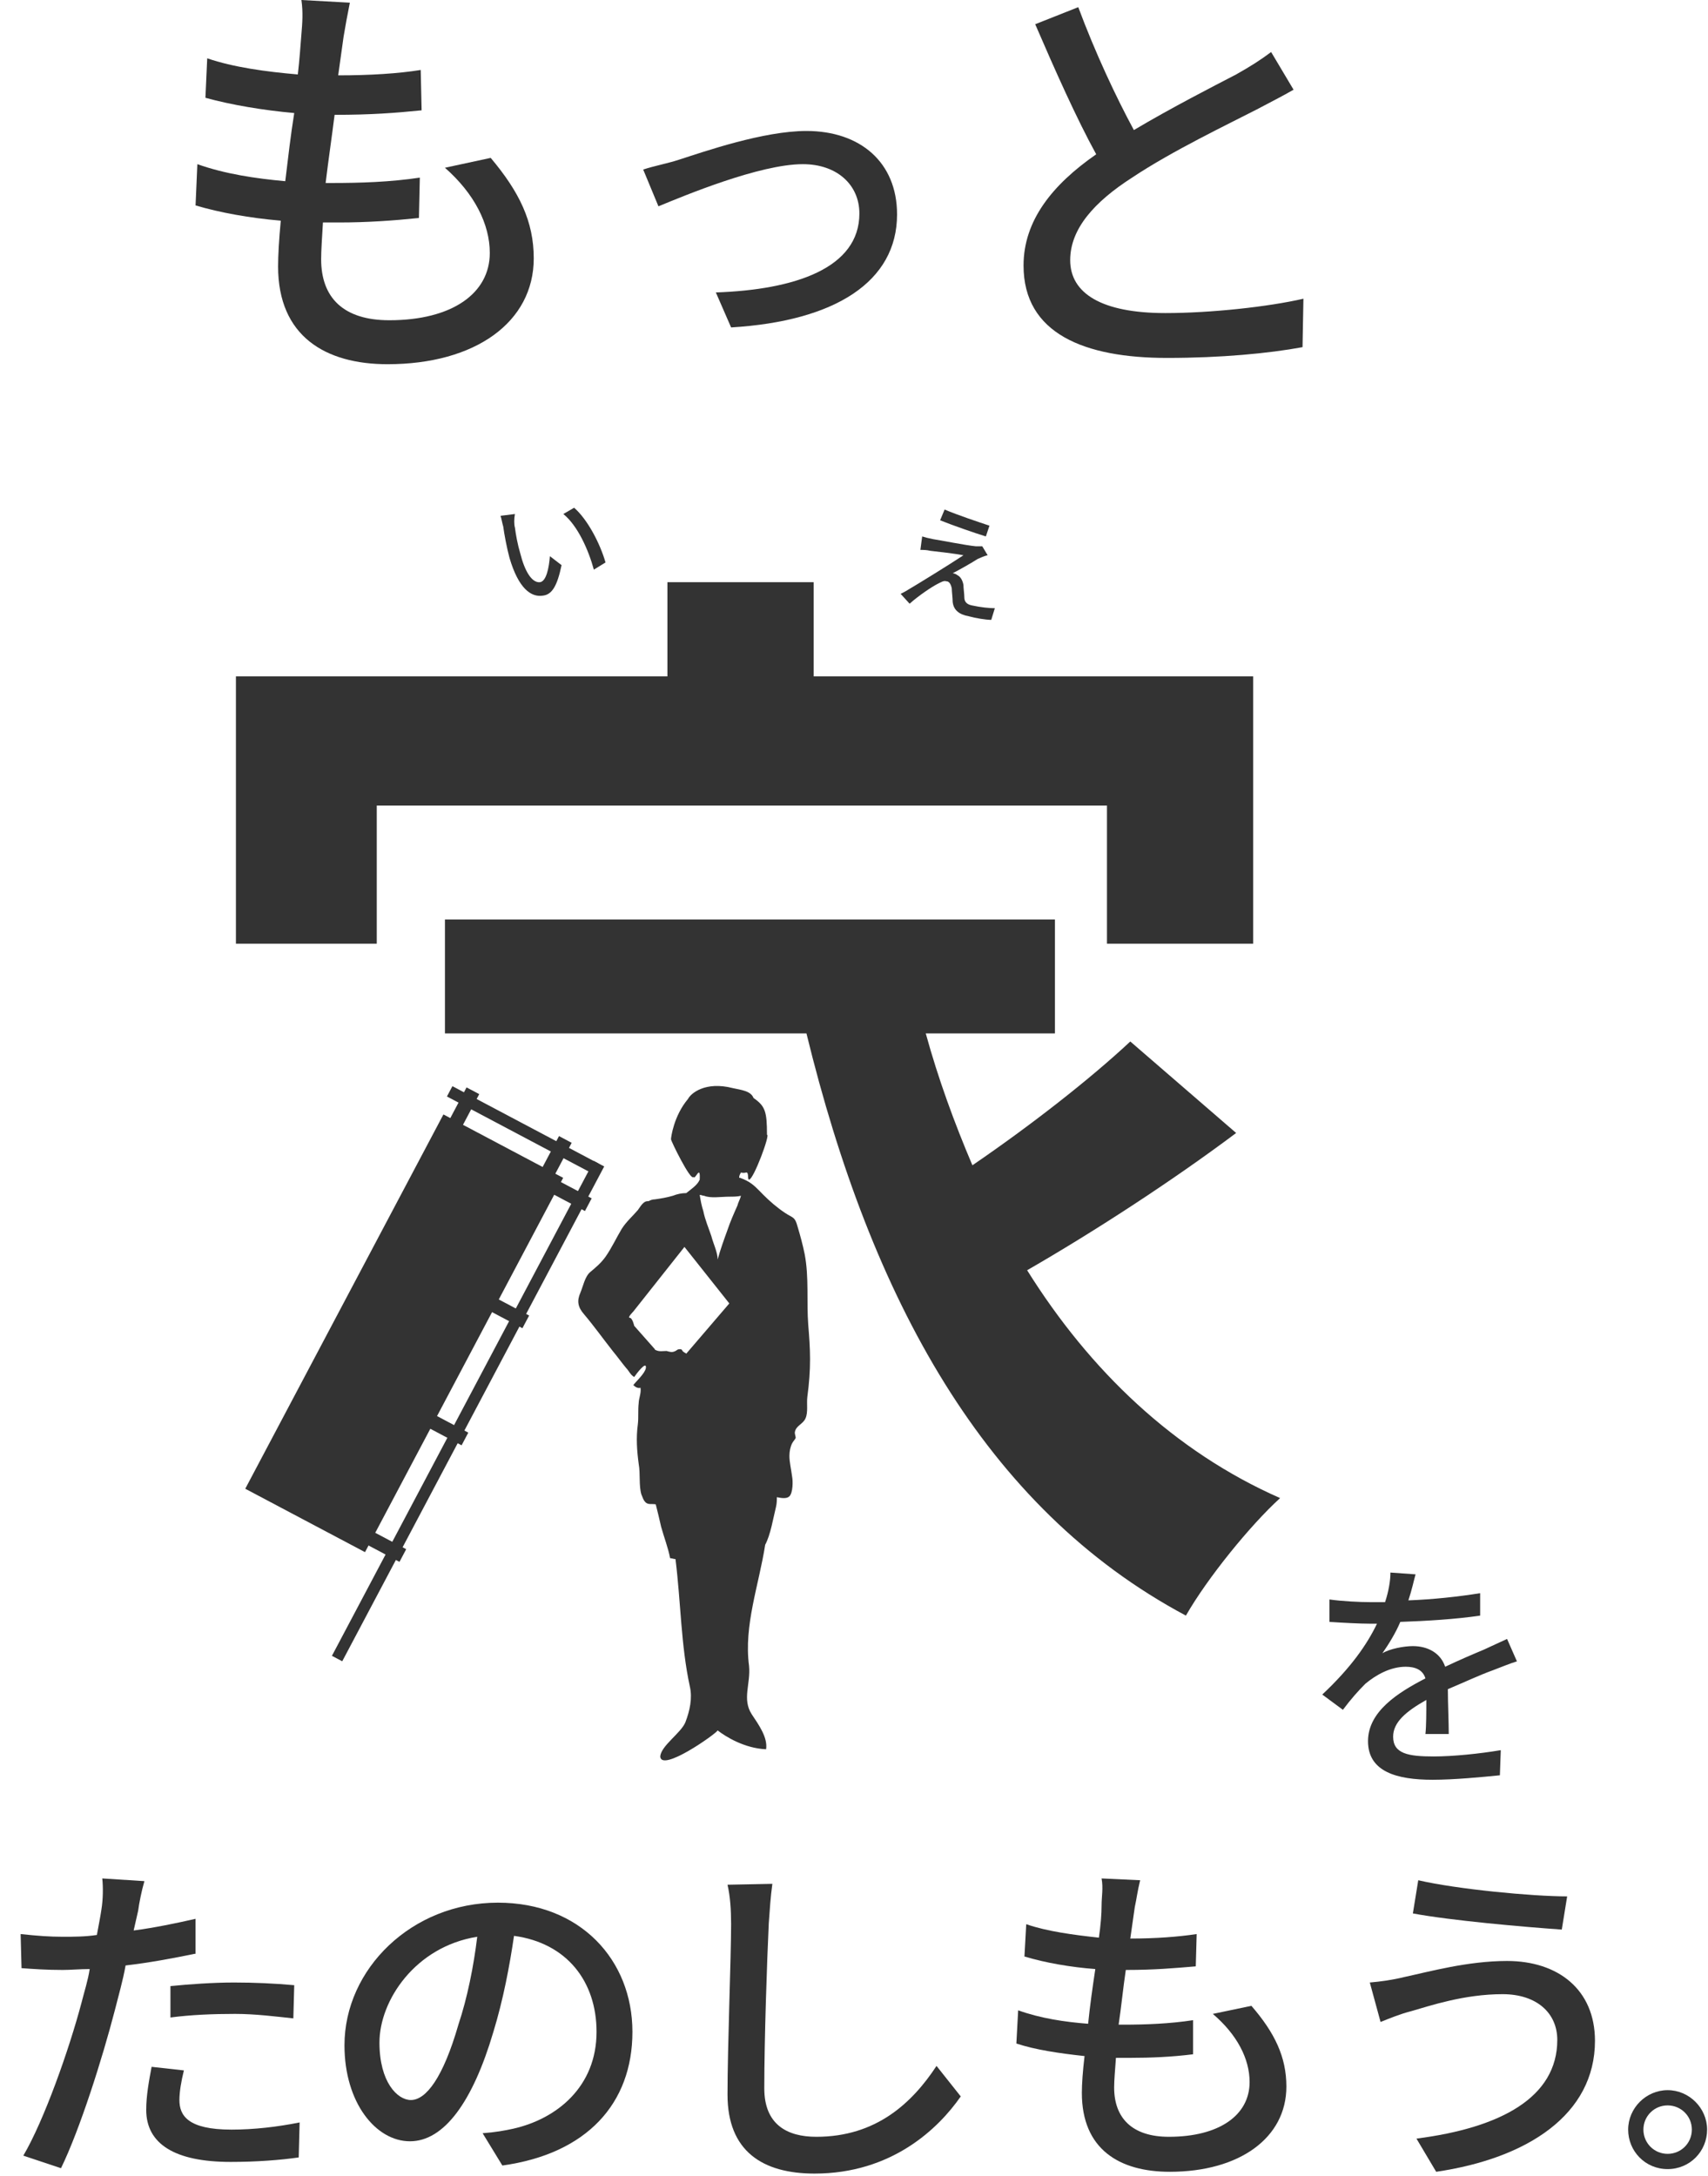
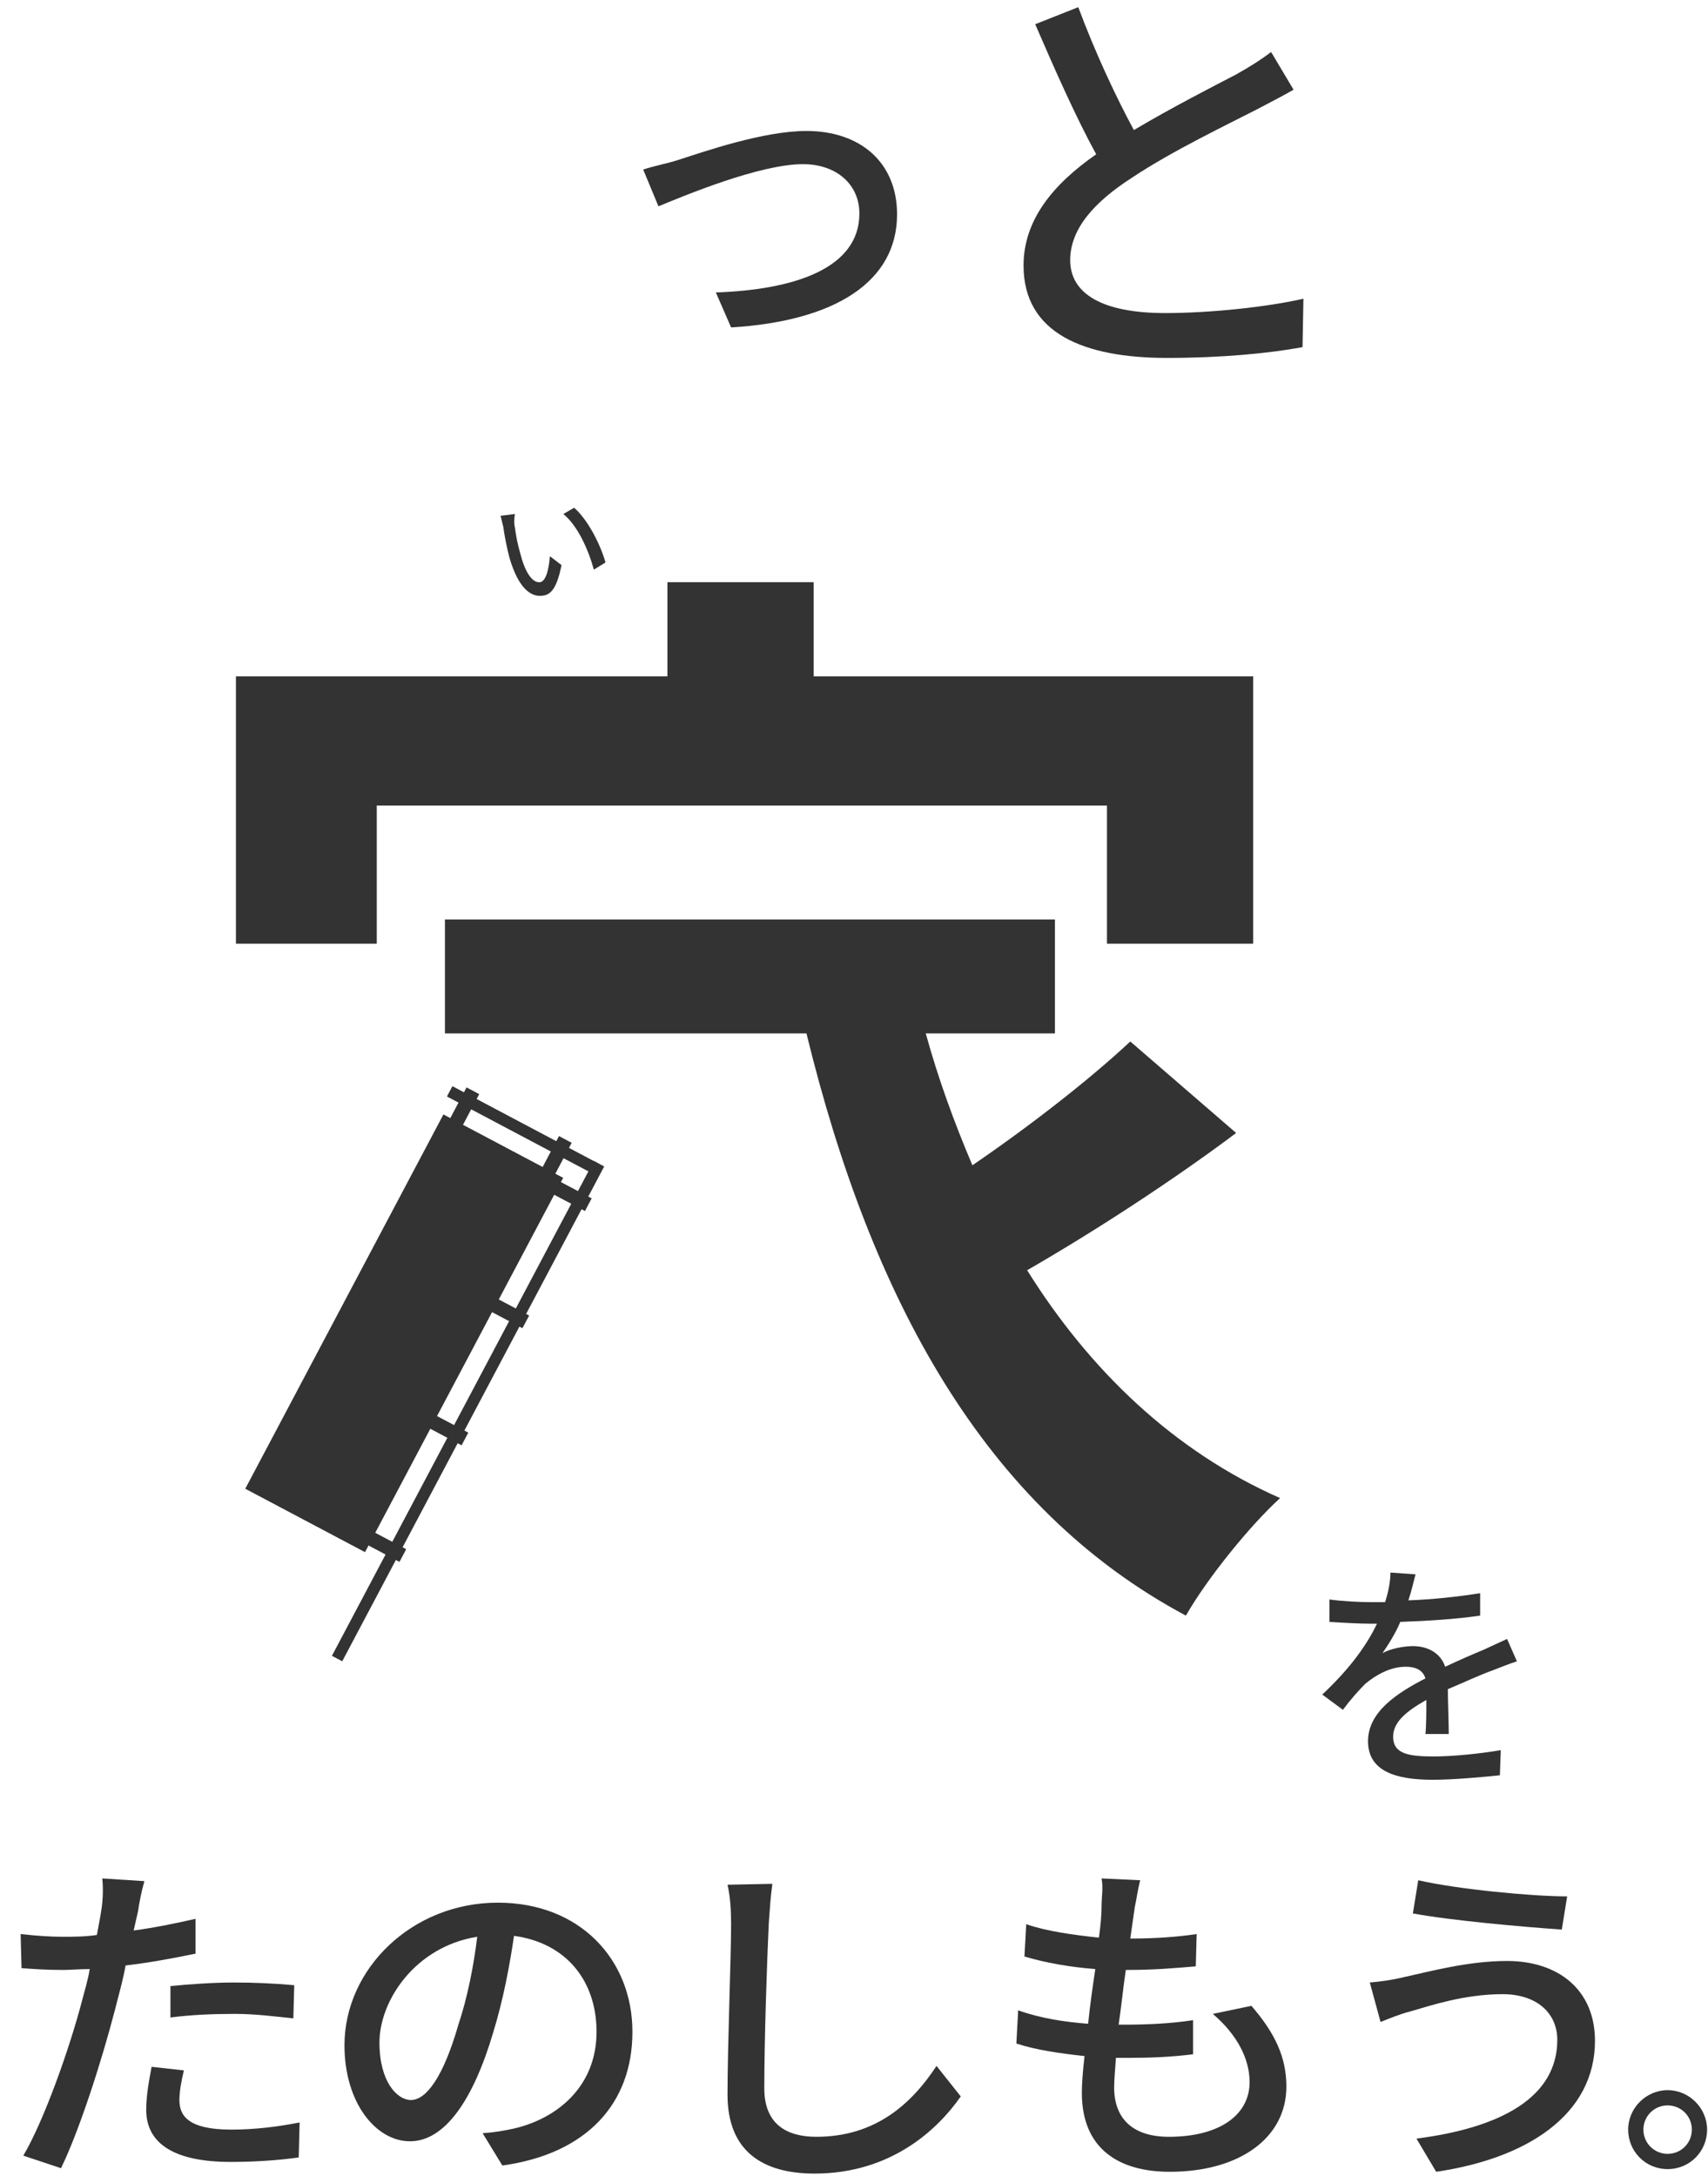
<svg xmlns="http://www.w3.org/2000/svg" version="1.1" id="Layer_2_00000082358849599749609730000013651760021096559273_" x="0px" y="0px" viewBox="0 0 190.4 242.6" style="enable-background:new 0 0 190.4 242.6;" xml:space="preserve">
  <style type="text/css">
	.st0{fill:#333333;}
</style>
  <g id="p">
    <g>
      <g>
-         <path class="st0" d="M54.7,17.6c3.2,3.8,4.8,7.1,4.8,11.2c0,7.1-6.5,11.8-16.3,11.8c-6.9,0-12.2-3.1-12.2-10.9     c0-1.2,0.1-3,0.3-5.1c-3.5-0.3-6.8-0.9-9.5-1.7l0.2-4.6c3.1,1.1,6.5,1.6,9.8,1.9c0.3-2.5,0.6-5.1,1-7.6c-3.4-0.3-7-0.9-9.9-1.7     l0.2-4.4c2.9,1,6.6,1.5,10.1,1.8c0.2-1.7,0.3-3.3,0.4-4.5c0.1-1.2,0.2-2.4,0-3.8L39,0.3c-0.3,1.5-0.5,2.6-0.7,3.8l-0.6,4.3     c3.6,0,6.7-0.2,9.2-0.6l0.1,4.5c-3,0.3-5.7,0.5-9.6,0.5h-0.1c-0.3,2.4-0.7,5.1-1,7.6H37c3.1,0,6.5-0.1,9.8-0.6l-0.1,4.5     c-2.9,0.3-5.8,0.5-8.9,0.5H36c-0.1,1.7-0.2,3.1-0.2,4.1c0,4.3,2.5,6.8,7.6,6.8c7,0,11.2-3,11.2-7.5c0-3.2-1.7-6.6-5-9.5     L54.7,17.6L54.7,17.6z" />
        <path class="st0" d="M75.7,17.8c2.8-0.9,9.4-3.2,14.2-3.2c6,0,10.1,3.5,10.1,9.3c0,7.5-6.9,11.9-18.5,12.6l-1.7-3.9     c8.8-0.3,16-2.7,16-8.8c0-3.2-2.5-5.5-6.3-5.5c-4.8,0-13.2,3.5-16.1,4.7l-1.7-4.1C72.9,18.5,74.5,18.2,75.7,17.8L75.7,17.8z" />
        <path class="st0" d="M144.2,10c-1.2,0.7-2.6,1.4-4.1,2.2c-3.1,1.6-9.4,4.6-13.9,7.6c-4.2,2.7-6.9,5.7-6.9,9.2     c0,3.7,3.5,5.9,10.6,5.9c5.1,0,11.5-0.7,15.4-1.6l-0.1,5.4c-3.8,0.7-9.1,1.2-15.1,1.2c-9.2,0-16-2.7-16-10.3c0-5,3.2-9,8.1-12.4     c-2.2-4-4.6-9.4-6.8-14.5l4.8-1.9c1.9,5.1,4.2,10,6.2,13.7c4.2-2.5,8.9-4.9,11.4-6.2c1.6-0.9,2.7-1.6,3.9-2.5L144.2,10L144.2,10z     " />
      </g>
      <path class="st0" d="M57.4,58.8c0.1,0.8,0.3,1.9,0.6,2.9c0.5,2,1.3,3.3,2.2,3.2c0.7-0.1,1-1.6,1.1-2.9l1.3,1    c-0.5,2.4-1.1,3.3-2.1,3.4c-1.3,0.2-2.7-0.8-3.7-4.2c-0.3-1.1-0.6-2.7-0.7-3.5c-0.1-0.3-0.2-0.9-0.3-1.2l1.6-0.2    C57.3,57.8,57.3,58.5,57.4,58.8L57.4,58.8z M67.5,62.7l-1.3,0.8c-0.6-2.2-1.8-4.9-3.4-6.2l1.2-0.7C65.5,57.9,66.9,60.6,67.5,62.7z    " />
-       <path class="st0" d="M109,62.3c-0.6,0.4-2.2,1.3-2.8,1.6c0.1,0,0.4,0.1,0.5,0.2c0.4,0.2,0.6,0.6,0.7,1.1c0,0.4,0.1,1,0.1,1.4    c0,0.5,0.3,0.8,0.9,0.9c0.9,0.2,1.9,0.3,2.5,0.3l-0.4,1.3c-0.6,0-1.8-0.2-2.5-0.4c-1.1-0.2-1.7-0.7-1.8-1.6c0-0.4-0.1-1.2-0.1-1.5    c-0.1-0.5-0.3-0.8-0.6-0.8c-0.3-0.1-0.6,0.1-1,0.3c-0.6,0.3-2.1,1.3-3.1,2.2l-1-1.1c0.2-0.1,0.6-0.3,0.9-0.5    c0.7-0.4,4.6-2.8,6.1-3.8c-1-0.2-2.9-0.4-3.7-0.5c-0.4-0.1-0.8-0.1-1.1-0.1l0.2-1.5c0.3,0.1,0.7,0.2,1.2,0.3    c0.7,0.1,3.7,0.7,4.8,0.8c0.2,0,0.5,0,0.7,0l0.6,1C109.6,62,109.3,62.2,109,62.3L109,62.3z M110.3,58.6l-0.4,1.2    c-1.3-0.4-3.6-1.2-5.1-1.8l0.5-1.2C106.7,57.4,109.1,58.2,110.3,58.6z" />
      <g>
        <polygon class="st0" points="42,89.8 123.4,89.8 123.4,105.2 139.7,105.2 139.7,75.4 90.7,75.4 90.7,64.9 74.4,64.9 74.4,75.4      26.3,75.4 26.3,105.2 42,105.2    " />
        <path class="st0" d="M114.5,141.6c7.3-4.2,16.1-9.9,23.3-15.3L126,116.1c-4.6,4.3-11.3,9.5-17.6,13.8c-2-4.7-3.8-9.6-5.2-14.7     h14.4v-12.7h-68v12.7h40.3c7.2,29.5,19.8,52.9,42.3,64.9c2.4-4.2,7.2-10.1,10.5-13.1C130.9,161.8,121.5,152.8,114.5,141.6     L114.5,141.6z" />
      </g>
      <g>
        <rect x="21.4" y="141.1" transform="matrix(0.468 -0.884 0.884 0.468 -107.407 118.841)" class="st0" width="47.2" height="15.1" />
        <rect x="57.6" y="116.8" transform="matrix(0.468 -0.884 0.884 0.468 -80.385 118.487)" class="st0" width="1.3" height="18.4" />
        <rect x="20.9" y="156.7" transform="matrix(0.468 -0.884 0.884 0.468 -111.302 129.723)" class="st0" width="62.4" height="1.3" />
        <rect x="56" y="144.4" transform="matrix(0.468 -0.884 0.884 0.468 -99.156 128.116)" class="st0" width="1.6" height="4" />
        <rect x="49.2" y="157.5" transform="matrix(0.468 -0.884 0.884 0.468 -114.336 129.028)" class="st0" width="1.6" height="4" />
        <rect x="42.3" y="170.5" transform="matrix(0.468 -0.884 0.884 0.468 -129.522 129.837)" class="st0" width="1.6" height="4" />
        <rect x="63" y="131.4" transform="matrix(0.468 -0.884 0.884 0.468 -83.97 127.326)" class="st0" width="1.6" height="4" />
        <rect x="60" y="128" transform="matrix(0.468 -0.884 0.884 0.468 -80.79 123.319)" class="st0" width="4" height="1.6" />
        <rect x="49.7" y="122.6" transform="matrix(0.468 -0.884 0.884 0.468 -81.501 111.313)" class="st0" width="4" height="1.6" />
      </g>
-       <path class="st0" d="M90.3,151.5c0-1.3-0.1-2.6-0.2-3.8c-0.2-2.6,0.1-5.3-0.4-7.9c-0.2-1-0.5-2.1-0.8-3.1    c-0.3-1.1-0.5-0.9-1.4-1.5s-1.7-1.3-2.4-2c-0.6-0.6-1.1-1.2-1.9-1.6c-0.2-0.1-0.4-0.2-0.7-0.3c0,0,0,0-0.1,0    c0-0.3,0.1-0.4,0.2-0.6c0,0,0.2,0.1,0.6,0c0.3,0,0.1,0.8,0.3,0.8c0.5,0,2.4-5.1,2-5c0-2.6-0.2-3.2-1.5-4.1    c-0.3-0.8-1.4-0.9-2.3-1.1c-3.1-0.8-4.7,0.6-5,1.2c-1.6,1.9-1.9,4.3-1.9,4.5s2.2,4.7,2.5,4.2c0.2,0.4,0.8-1.5,0.7,0.3    c0,0.1-0.1,0.1-0.1,0.2c-0.3,0.5-0.9,0.9-1.4,1.3c-0.5,0-1,0.1-1.5,0.3c-0.7,0.2-1.3,0.3-2,0.4c-0.3,0-0.5,0.1-0.7,0.2h-0.1    c-0.5,0-0.8,0.6-1.1,1c-0.6,0.7-1.3,1.3-1.8,2.1c-0.6,1-1.1,2.1-1.8,3.1c-0.5,0.7-1.1,1.2-1.7,1.7s-0.8,1.6-1.1,2.3    c-0.4,0.9-0.3,1.6,0.4,2.4c1.1,1.3,2.1,2.7,3.2,4.1c0.5,0.6,1,1.3,1.5,1.9c0.3,0.3,0.5,0.8,0.9,1c0.2-0.3,1.4-1.9,1.3-1    c-0.1,0.6-1.1,1.5-1.4,1.9c0.2,0.2,0.5,0.4,0.8,0.3c0.1,0.6-0.2,1.2-0.2,1.7c-0.1,0.8,0,1.6-0.1,2.4c-0.2,1.5-0.1,2.9,0.1,4.4    c0.2,1.1,0,2.4,0.3,3.4c0.1,0.2,0.2,0.6,0.4,0.8c0.3,0.4,0.8,0.2,1.2,0.3c0.2,0.8,0.4,1.6,0.6,2.5c0.3,1.1,0.8,2.4,1,3.5    c0.2,0,0.4,0.1,0.6,0.1c0.6,4.8,0.6,9.6,1.6,14.2c0.3,1.3,0,2.7-0.5,4c-0.5,1.2-2.7,2.6-2.8,3.8c0.1,1.8,6.2-2.5,6.4-2.9    c0.9,0.7,3,2,5.4,2.1c0.2-1.3-0.8-2.7-1.6-3.9c-1.1-1.7-0.1-3.4-0.3-5.4c-0.6-4.5,1.1-9,1.8-13.5c0.6-1.1,0.9-3,1.2-4.2    c0.1-0.4,0.1-0.8,0.1-1.1c0.5,0.1,1.1,0.2,1.4-0.1c0.4-0.4,0.4-1.7,0.3-2.2c-0.1-0.8-0.3-1.6-0.3-2.3c0-0.5,0.1-1,0.3-1.4    c0.1-0.2,0.3-0.4,0.4-0.6c0-0.2-0.1-0.4-0.1-0.6c0.1-0.8,0.9-0.9,1.2-1.6c0.3-0.7,0.1-1.6,0.2-2.4    C90.2,154.2,90.3,152.9,90.3,151.5L90.3,151.5z M78.5,133.3c0.7,0.3,1.9,0.1,2.8,0.1c0.4,0,0.9,0,1.3-0.1    c-0.1,0.4-0.3,0.7-0.4,1.1c-0.4,0.9-0.8,1.8-1.1,2.7c-0.4,1.1-0.8,2.2-1.1,3.3c0-0.8-0.5-1.8-0.7-2.6c-0.3-0.9-0.7-1.8-0.9-2.8    c-0.2-0.6-0.3-1.2-0.4-1.8C78.2,133.2,78.3,133.3,78.5,133.3L78.5,133.3z M70.7,147.8c0,0-0.2-0.9-0.5-0.9s0.4-0.7,0.4-0.7    l5.7-7.2l5,6.3l-4.8,5.6c-0.1-0.1-0.2-0.1-0.3-0.2c-0.2-0.1-0.1-0.3-0.4-0.3s-0.3,0.1-0.5,0.2c-0.4,0.2-0.6,0.1-1,0    c-0.4,0-0.8,0.1-1.2-0.1c-0.1,0-0.1-0.1-0.1-0.1L70.7,147.8L70.7,147.8z" />
    </g>
  </g>
  <g>
    <path class="st0" d="M190.3,237.4c0,2.4-1.9,4.4-4.4,4.4s-4.4-2-4.4-4.4s2-4.4,4.4-4.4S190.3,235,190.3,237.4z M188.6,237.4   c0-1.5-1.2-2.7-2.7-2.7s-2.7,1.2-2.7,2.7s1.2,2.7,2.7,2.7S188.6,238.9,188.6,237.4z" />
  </g>
  <g>
    <path class="st0" d="M158.9,193.3c0.1-0.9,0.1-2.5,0.1-3.8c-2.3,1.3-3.7,2.5-3.7,4.1c0,1.9,1.7,2.2,4.5,2.2c2.2,0,5.1-0.3,7.5-0.7   l-0.1,2.8c-2,0.2-5.1,0.5-7.5,0.5c-4,0-7.2-0.9-7.2-4.3c0-3.3,3.3-5.4,6.4-7c-0.3-1-1.2-1.3-2.2-1.3c-1.7,0-3.3,0.9-4.5,1.9   c-0.8,0.8-1.6,1.7-2.5,2.9l-2.3-1.7c3.2-3,5-5.6,6.1-7.9h-0.8c-1.1,0-3-0.1-4.5-0.2v-2.5c1.4,0.2,3.4,0.3,4.6,0.3c0.5,0,1,0,1.6,0   c0.4-1.2,0.6-2.4,0.6-3.3l2.8,0.2c-0.2,0.7-0.4,1.7-0.8,2.9c2.7-0.1,5.5-0.4,8-0.8v2.5c-2.7,0.4-6,0.6-8.9,0.7   c-0.5,1.2-1.3,2.5-2,3.5c0.8-0.5,2.4-0.8,3.4-0.8c1.7,0,3.1,0.8,3.6,2.3c1.7-0.8,3.1-1.4,4.3-1.9c0.9-0.4,1.7-0.8,2.6-1.2l1.1,2.5   c-0.7,0.2-1.9,0.7-2.7,1c-1.4,0.5-3.1,1.3-5,2.1c0,1.5,0.1,3.7,0.1,5H158.9z" />
  </g>
  <path class="st0" d="M21.7,217.8c-2.4,0.5-5.1,1-7.7,1.3c-0.3,1.7-0.8,3.4-1.2,5c-1.4,5.4-3.9,13.3-6,17.6l-4.2-1.4  c2.3-3.9,5.1-11.8,6.5-17.1c0.3-1.2,0.7-2.4,0.9-3.7c-1.1,0-2.1,0.1-3,0.1c-1.8,0-3.2-0.1-4.6-0.2l-0.1-3.8c1.9,0.2,3.2,0.3,4.7,0.3  c1.2,0,2.5,0,3.8-0.2c0.2-1.1,0.4-2.1,0.5-2.8c0.2-1.2,0.2-2.6,0.1-3.5l4.7,0.3c-0.3,1-0.6,2.5-0.7,3.3l-0.5,2.2  c2.3-0.3,4.7-0.8,6.9-1.3v3.9H21.7z M20.5,230.8c-0.3,1.2-0.5,2.4-0.5,3.3c0,1.7,0.9,3.3,5.8,3.3c2.5,0,5.1-0.3,7.6-0.8l-0.1,3.9  c-2.1,0.3-4.7,0.5-7.6,0.5c-6.2,0-9.4-2-9.4-5.8c0-1.6,0.3-3.2,0.6-4.8L20.5,230.8z M19,221.4c2-0.2,4.7-0.4,7.1-0.4  c2.2,0,4.5,0.1,6.7,0.3l-0.1,3.7c-1.9-0.2-4.2-0.5-6.5-0.5c-2.5,0-4.9,0.1-7.2,0.4V221.4z" />
  <path class="st0" d="M53.8,237.8c1.4-0.1,2.5-0.3,3.4-0.5c4.9-1.1,9.3-4.7,9.3-10.8c0-5.6-3.3-9.9-9.2-10.7  c-0.5,3.4-1.2,7.1-2.3,10.7c-2.3,7.8-5.5,12.2-9.3,12.2s-7.3-4.3-7.3-10.7c0-8.5,7.5-15.9,17.1-15.9c9.2,0,15,6.4,15,14.4  s-5.1,13.6-14.5,14.9L53.8,237.8z M51.1,225.7c1-3,1.7-6.5,2.1-9.8c-6.9,1.1-10.9,7.1-10.9,11.8c0,4.4,2,6.4,3.5,6.4  C47.5,234.1,49.4,231.6,51.1,225.7z" />
  <path class="st0" d="M86.1,210c-0.2,1.4-0.3,3-0.4,4.4c-0.2,4.2-0.5,13-0.5,18.4c0,4,2.5,5.4,5.8,5.4c6.7,0,10.7-3.8,13.4-7.9  l2.7,3.4c-2.5,3.6-7.7,8.6-16.3,8.6c-5.8,0-9.7-2.5-9.7-8.8c0-5.4,0.4-15.3,0.4-19c0-1.6-0.1-3.1-0.4-4.4L86.1,210z" />
  <path class="st0" d="M139.5,223.6c2.6,3,3.9,5.7,3.9,9c0,5.7-5.2,9.5-13,9.5c-5.6,0-9.8-2.5-9.8-8.8c0-1,0.1-2.4,0.3-4.1  c-2.8-0.3-5.5-0.7-7.6-1.4l0.2-3.7c2.5,0.9,5.2,1.3,7.8,1.5c0.2-2,0.5-4.1,0.8-6.1c-2.7-0.2-5.6-0.7-7.9-1.4l0.2-3.6  c2.3,0.8,5.3,1.2,8.1,1.5c0.2-1.4,0.3-2.6,0.3-3.6s0.2-1.9,0-3l4.3,0.2c-0.3,1.2-0.4,2.1-0.6,3l-0.5,3.5c2.9,0,5.4-0.2,7.4-0.5  l-0.1,3.6c-2.4,0.2-4.6,0.4-7.7,0.4h-0.1c-0.3,2-0.5,4.1-0.8,6.1h0.5c2.5,0,5.2-0.1,7.8-0.5l0,3.8c-2.4,0.3-4.7,0.4-7.1,0.4  c-0.5,0-1,0-1.5,0c-0.1,1.4-0.2,2.5-0.2,3.3c0,3.4,2,5.5,6.1,5.5c5.6,0,9-2.4,9-6.1c0-2.6-1.4-5.3-4.1-7.6L139.5,223.6z" />
  <path class="st0" d="M167.5,222.3c-4.3,0-8.1,1.3-10.2,1.9c-1.2,0.3-2.4,0.8-3.4,1.2l-1.2-4.4c1.2-0.1,2.6-0.3,3.8-0.6  c2.8-0.6,7.1-1.8,11.5-1.8c5.7,0,9.8,3.2,9.8,8.9c0,8.2-7.5,13.1-17.7,14.6l-2.2-3.7c9.4-1.2,15.7-4.6,15.7-11  C173.6,224.4,171.3,222.3,167.5,222.3z M174.7,211.4l-0.6,3.7c-4.3-0.3-12.3-1-16.6-1.8l0.6-3.7  C162.4,210.6,170.8,211.4,174.7,211.4z" />
</svg>